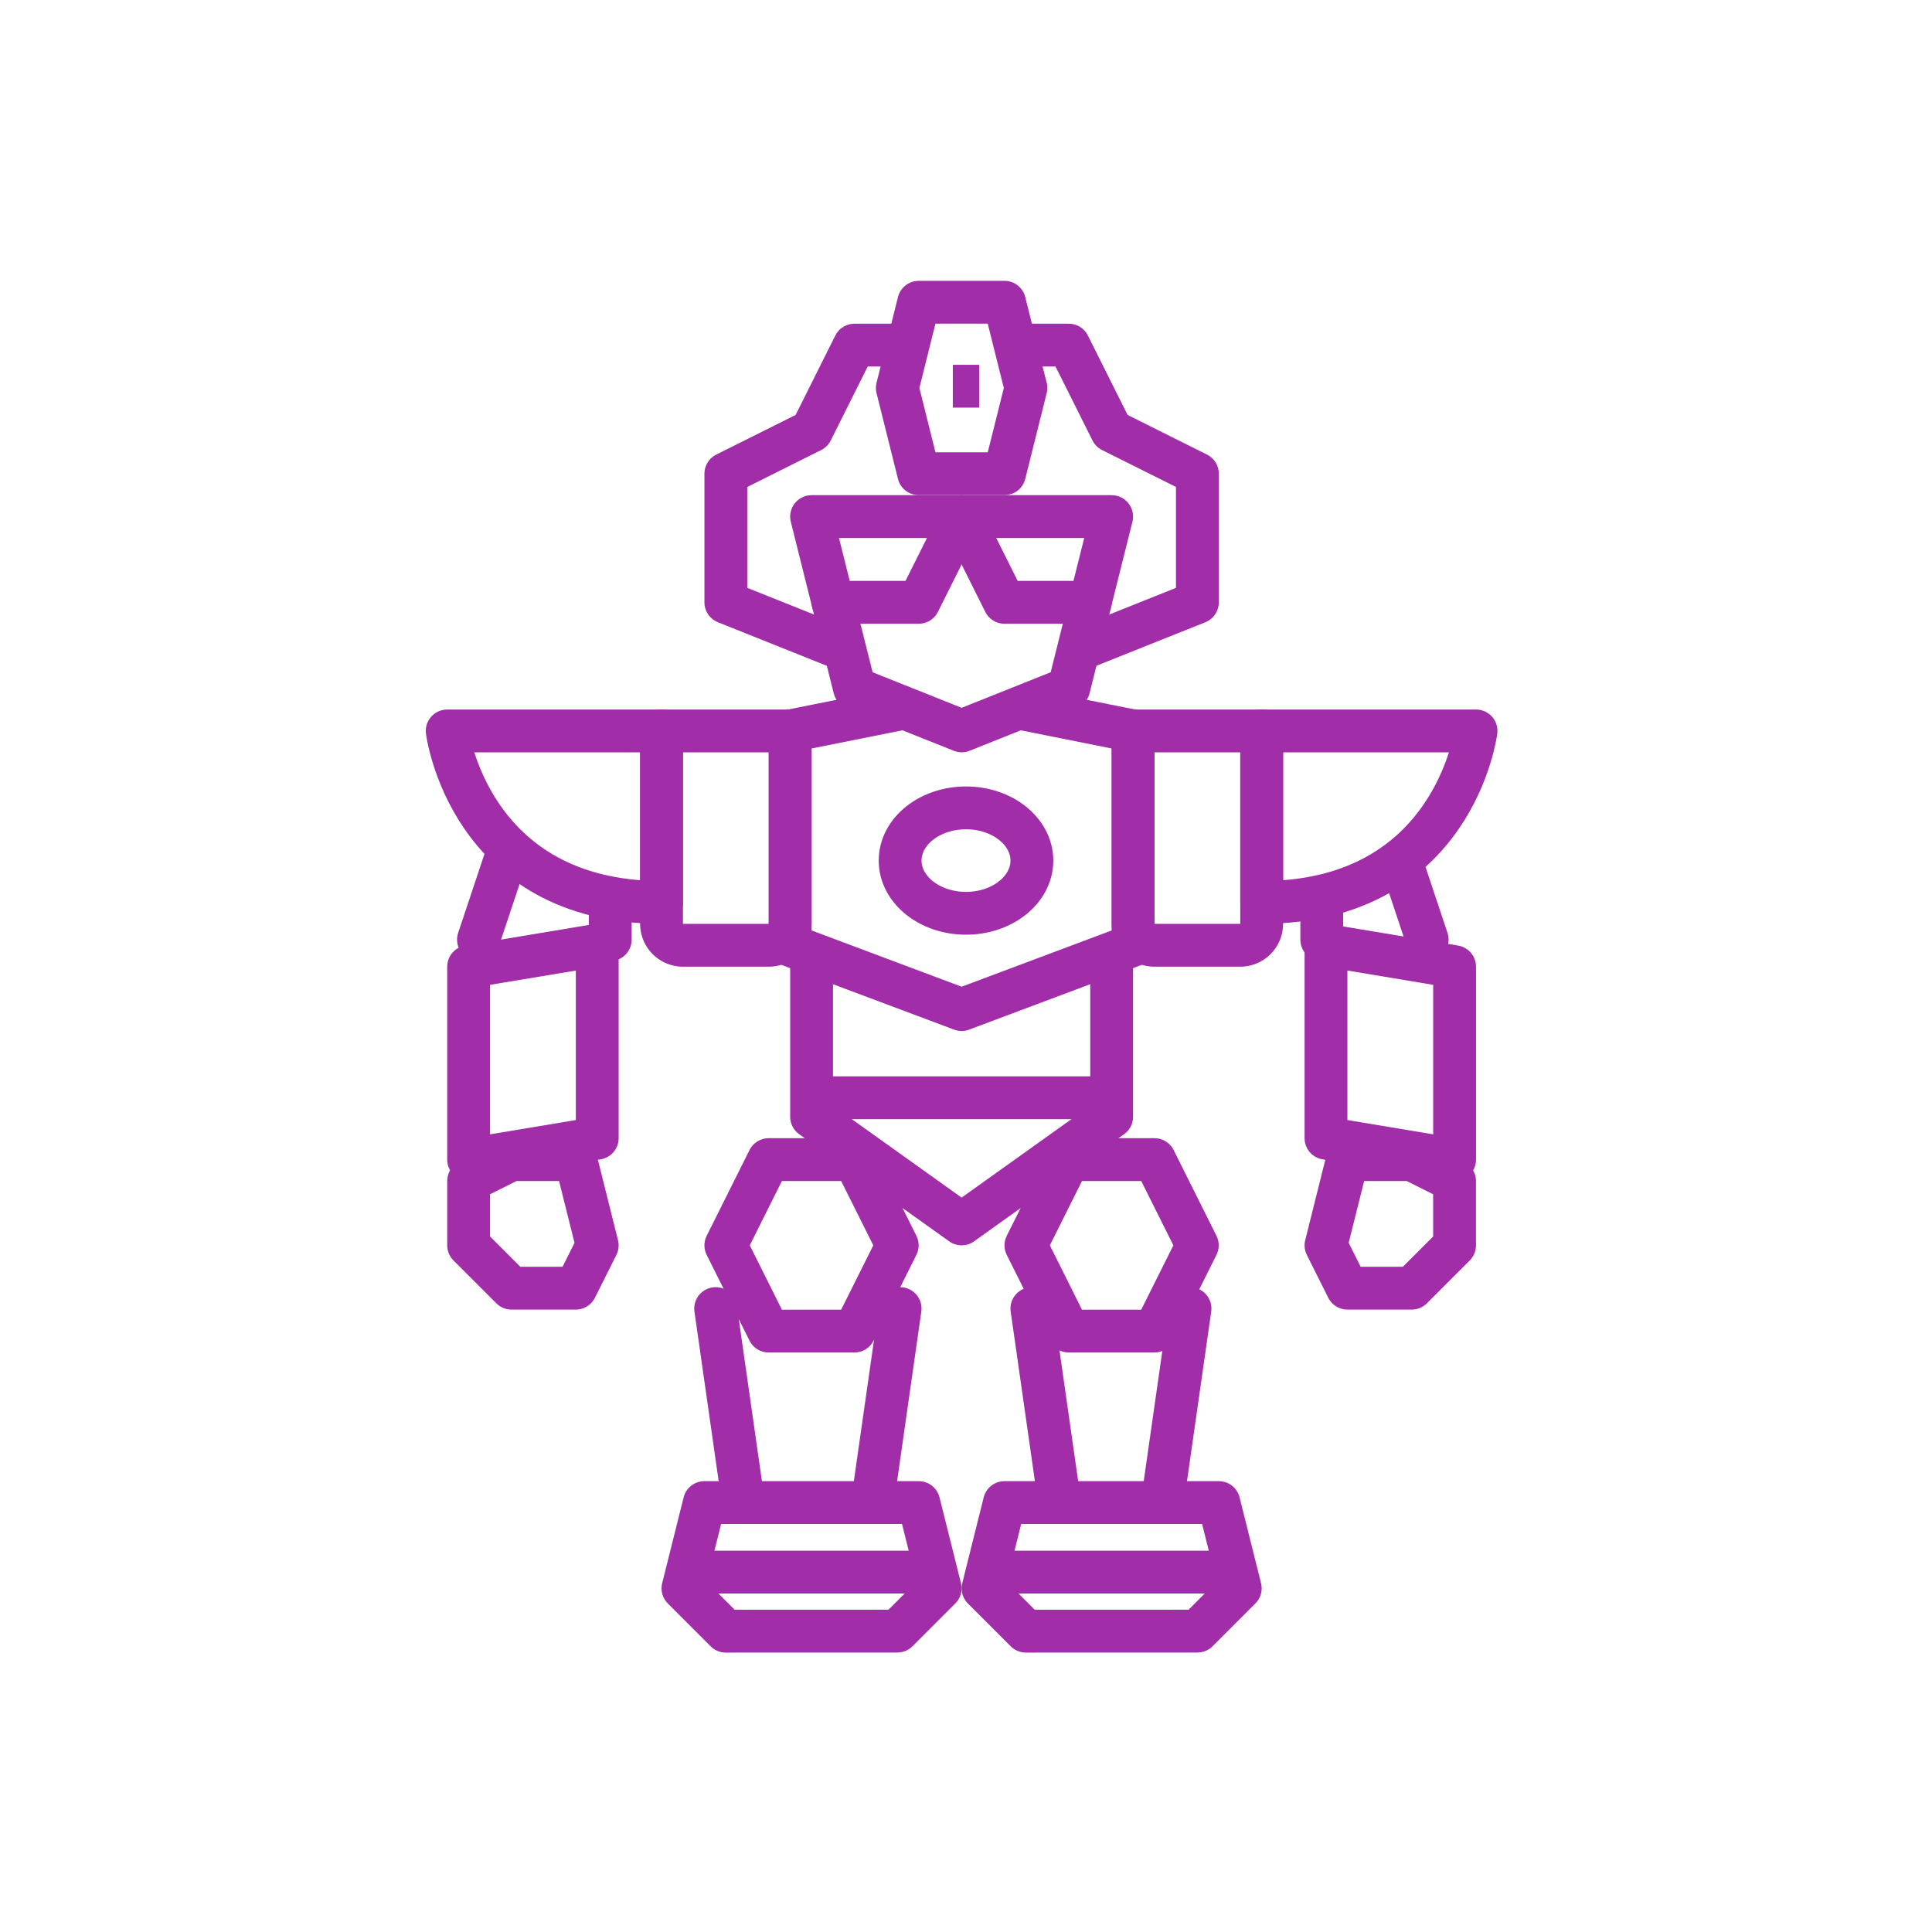
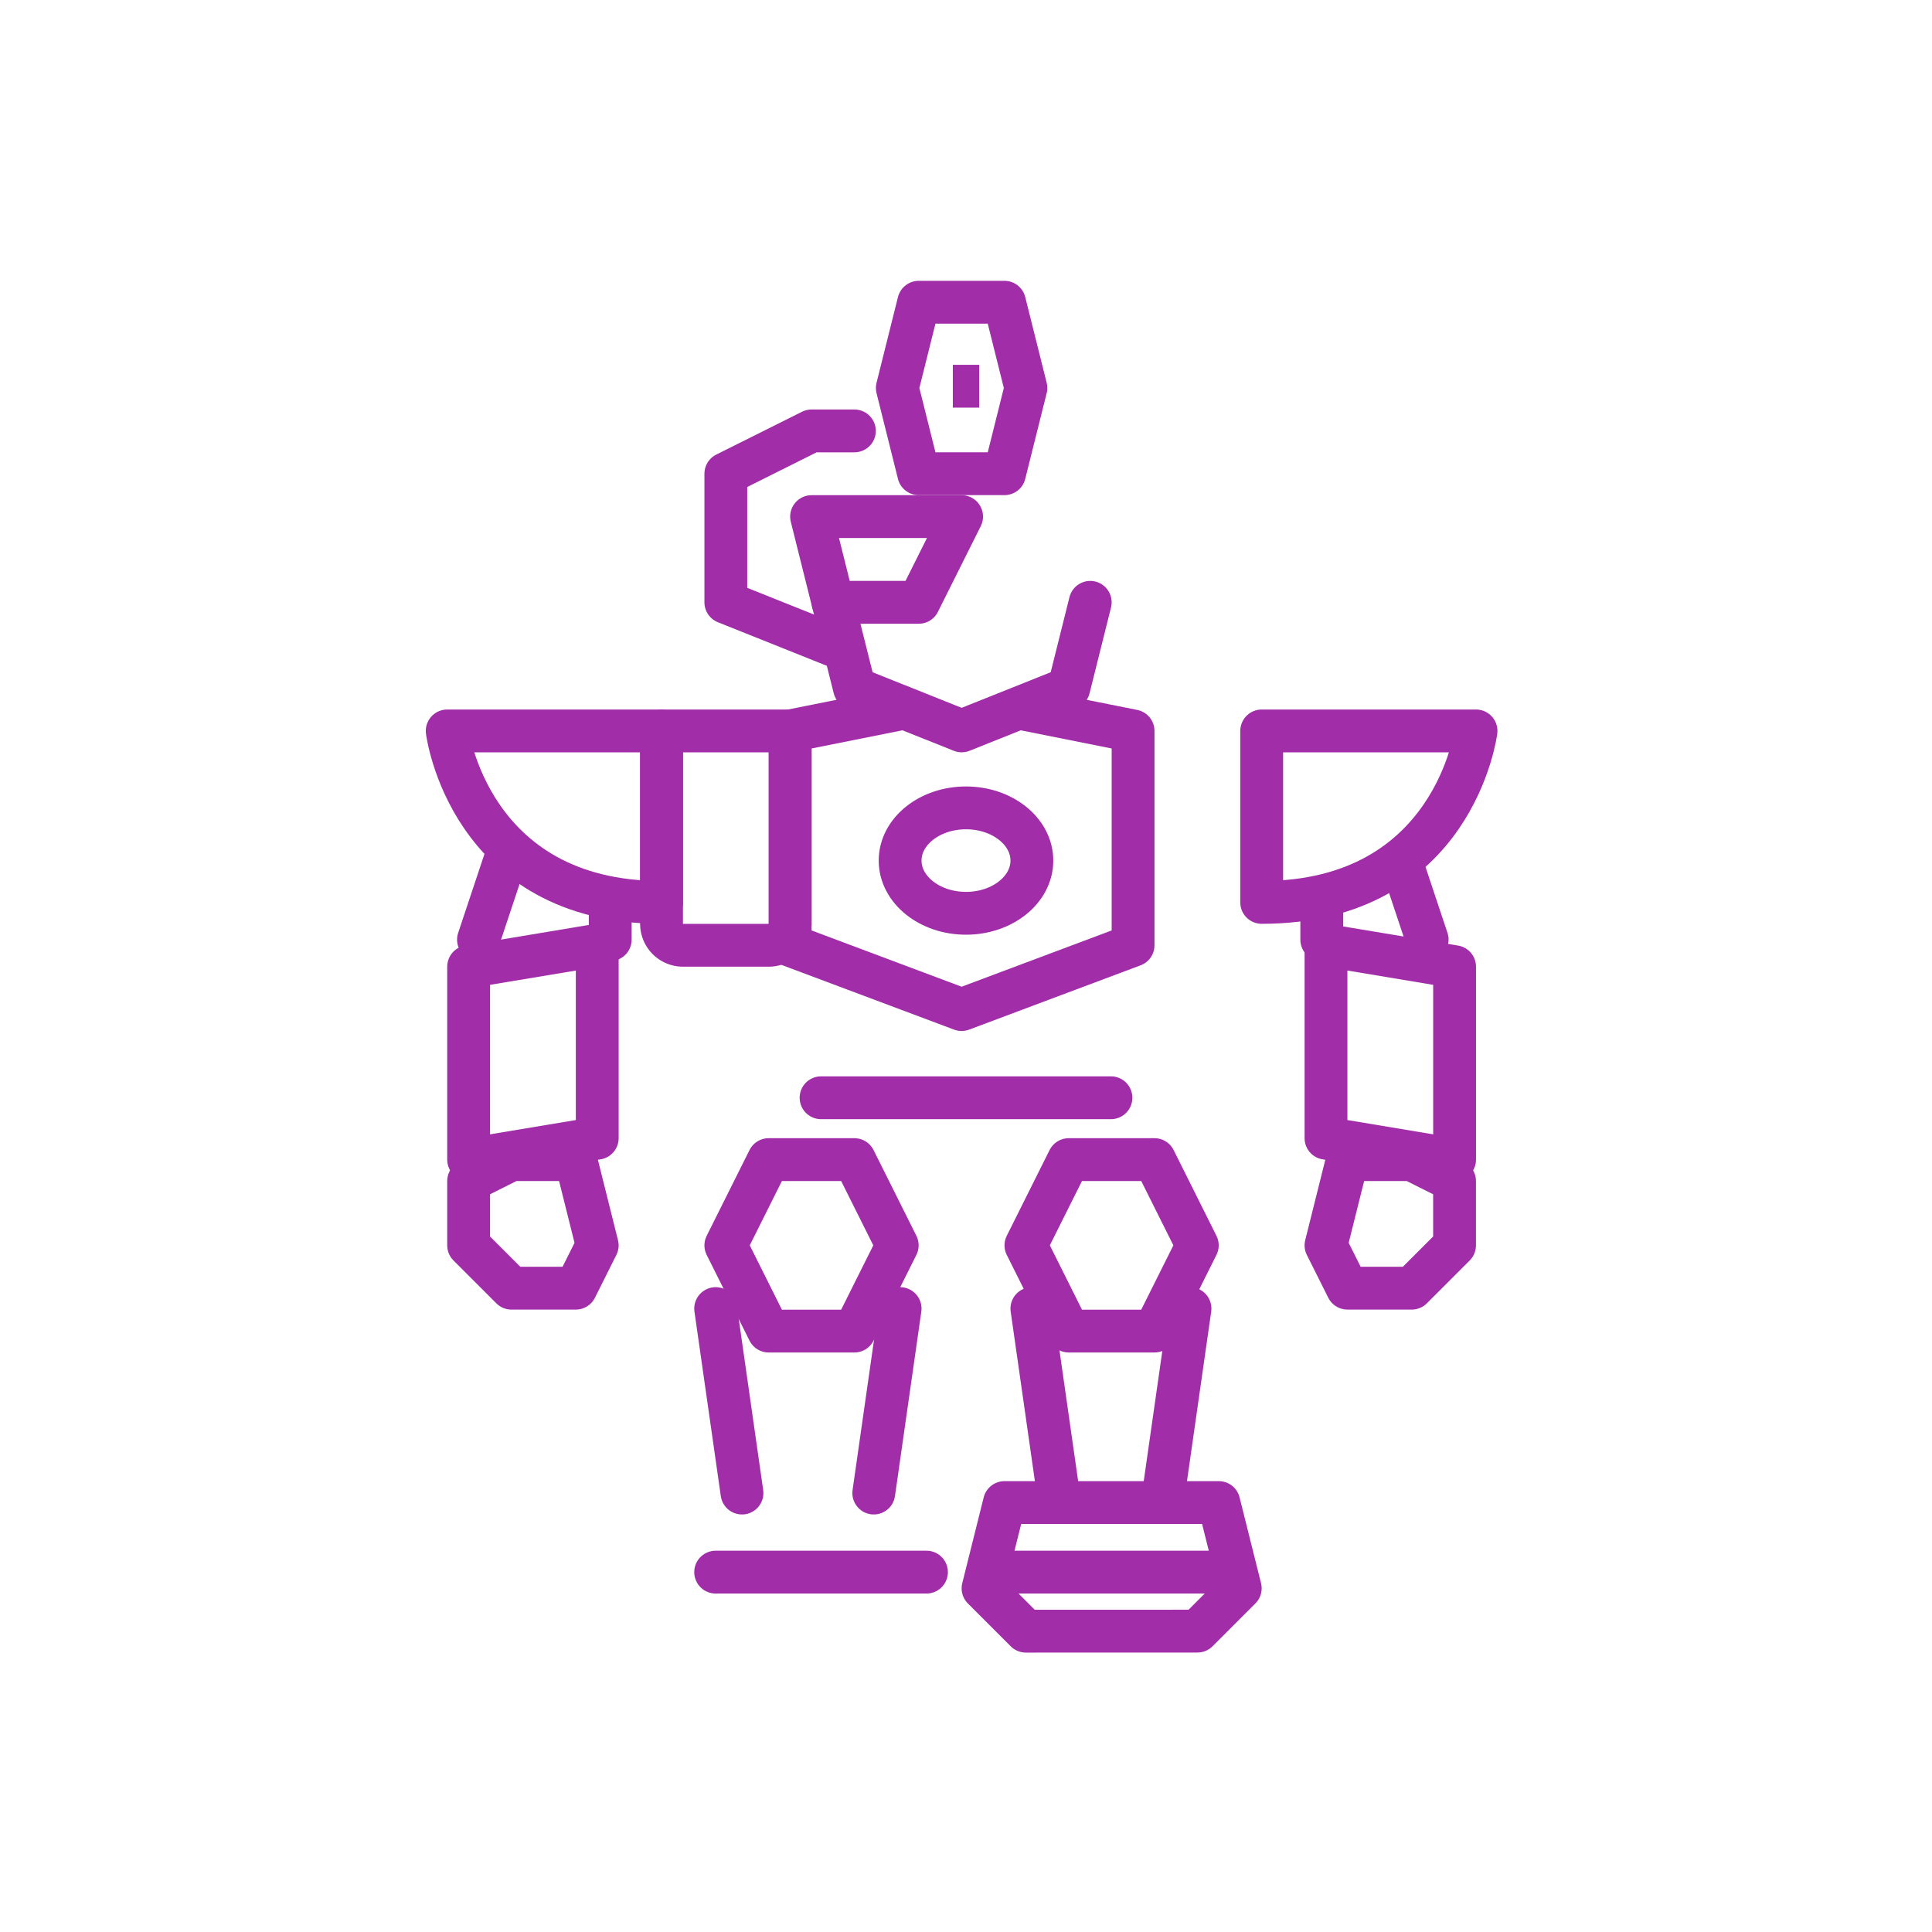
<svg xmlns="http://www.w3.org/2000/svg" id="pc_ジャンルアイコン" width="112.788" height="112.788" viewBox="0 0 112.788 112.788">
  <defs>
    <clipPath id="clip-path">
      <rect id="長方形_50533" data-name="長方形 50533" width="112.788" height="112.788" fill="none" />
    </clipPath>
    <clipPath id="clip-path-3">
      <rect id="長方形_50221" data-name="長方形 50221" width="63.077" height="80" fill="none" stroke="#a12da8" stroke-width="2.5" />
    </clipPath>
  </defs>
  <g id="グループ_129758" data-name="グループ 129758" clip-path="url(#clip-path)">
    <g id="グループ_129757" data-name="グループ 129757">
      <g id="グループ_129756" data-name="グループ 129756" clip-path="url(#clip-path)">
        <g id="グループ_131878" data-name="グループ 131878" transform="translate(24.856 16.394)">
          <g id="グループ_129141" data-name="グループ 129141">
            <g id="グループ_129140" data-name="グループ 129140" clip-path="url(#clip-path-3)">
              <path id="パス_144347" data-name="パス 144347" d="M28.256,11.01H23.251L22,6.005,23.251,1h5.005l1.251,5.005Z" transform="translate(5.528 0.251)" fill="none" stroke="#a12da8" stroke-linecap="round" stroke-linejoin="round" stroke-width="2.5" />
            </g>
          </g>
          <path id="パス_144348" data-name="パス 144348" d="M26.759,11H18l1.251,5.005h5.005Z" transform="translate(4.523 2.764)" fill="none" stroke="#a12da8" stroke-linecap="round" stroke-linejoin="round" stroke-width="2.5" />
-           <path id="パス_144349" data-name="パス 144349" d="M33.759,11H25l2.5,5.005h5.005Z" transform="translate(6.282 2.764)" fill="none" stroke="#a12da8" stroke-linecap="round" stroke-linejoin="round" stroke-width="2.5" />
          <path id="パス_144350" data-name="パス 144350" d="M34.016,15l-1.251,5.005-6.256,2.5-6.256-2.5L19,15" transform="translate(4.775 3.769)" fill="none" stroke="#a12da8" stroke-linecap="round" stroke-linejoin="round" stroke-width="2.5" />
          <g id="グループ_129143" data-name="グループ 129143">
            <g id="グループ_129142" data-name="グループ 129142" clip-path="url(#clip-path-3)">
-               <path id="パス_144351" data-name="パス 144351" d="M20.256,20.518,14,18.016V10.508l5.005-2.5L21.508,3h2.5" transform="translate(3.518 0.754)" fill="none" stroke="#a12da8" stroke-linecap="round" stroke-linejoin="round" stroke-width="2.5" />
-               <path id="パス_144352" data-name="パス 144352" d="M31.754,20.518l6.256-2.5V10.508l-5.005-2.5L30.5,3H28" transform="translate(7.036 0.754)" fill="none" stroke="#a12da8" stroke-linecap="round" stroke-linejoin="round" stroke-width="2.5" />
+               <path id="パス_144351" data-name="パス 144351" d="M20.256,20.518,14,18.016V10.508l5.005-2.5h2.5" transform="translate(3.518 0.754)" fill="none" stroke="#a12da8" stroke-linecap="round" stroke-linejoin="round" stroke-width="2.5" />
            </g>
          </g>
          <line id="線_1066" data-name="線 1066" x2="1.538" transform="translate(30.769 6.154)" fill="none" stroke="#a12da8" stroke-linejoin="round" stroke-width="2.5" />
          <g id="グループ_129145" data-name="グループ 129145" transform="translate(1.251 25.026)">
            <g id="グループ_129148" data-name="グループ 129148">
              <path id="パス_144353" data-name="パス 144353" d="M17.256,33.513H12.251A1.252,1.252,0,0,1,11,32.262V21h7.508V32.262A1.252,1.252,0,0,1,17.256,33.513Z" transform="translate(1.513 -19.749)" fill="none" stroke="#a12da8" stroke-linecap="round" stroke-linejoin="round" stroke-width="2.5" />
              <path id="パス_144354" data-name="パス 144354" d="M13.513,21H1S2.251,31.01,13.513,31.01Z" transform="translate(-1 -19.749)" fill="none" stroke="#a12da8" stroke-linecap="round" stroke-linejoin="round" stroke-width="2.5" />
              <path id="パス_144355" data-name="パス 144355" d="M9.508,42.262,2,43.513V32.251L9.508,31Z" transform="translate(-0.749 -17.236)" fill="none" stroke="#a12da8" stroke-linecap="round" stroke-linejoin="round" stroke-width="2.5" />
              <path id="パス_144356" data-name="パス 144356" d="M4.5,41,2,42.251v3.754l2.5,2.5H8.256l1.251-2.5L8.256,41Z" transform="translate(-0.749 -14.723)" fill="none" stroke="#a12da8" stroke-linecap="round" stroke-linejoin="round" stroke-width="2.5" />
              <line id="線_1067" data-name="線 1067" y1="4.615" x2="1.538" transform="translate(1.826 8.82)" fill="none" stroke="#a12da8" stroke-linecap="round" stroke-linejoin="round" stroke-width="2.5" />
              <line id="線_1068" data-name="線 1068" y1="1.538" transform="translate(9.518 11.897)" fill="none" stroke="#a12da8" stroke-linecap="round" stroke-linejoin="round" stroke-width="2.5" />
-               <path id="パス_144357" data-name="パス 144357" d="M34.251,33.513h5.005a1.252,1.252,0,0,0,1.251-1.251V21H33V32.262A1.252,1.252,0,0,0,34.251,33.513Z" transform="translate(7.041 -19.749)" fill="none" stroke="#a12da8" stroke-linecap="round" stroke-linejoin="round" stroke-width="2.5" />
              <path id="パス_144358" data-name="パス 144358" d="M39,21H51.513S50.262,31.01,39,31.01Z" transform="translate(8.549 -19.749)" fill="none" stroke="#a12da8" stroke-linecap="round" stroke-linejoin="round" stroke-width="2.5" />
              <path id="パス_144359" data-name="パス 144359" d="M42,42.262l7.508,1.251V32.251L42,31Z" transform="translate(9.303 -17.236)" fill="none" stroke="#a12da8" stroke-linecap="round" stroke-linejoin="round" stroke-width="2.5" />
              <path id="パス_144360" data-name="パス 144360" d="M47.005,41l2.5,1.251v3.754l-2.5,2.5H43.251L42,46.005,43.251,41Z" transform="translate(9.303 -14.723)" fill="none" stroke="#a12da8" stroke-linecap="round" stroke-linejoin="round" stroke-width="2.5" />
              <line id="線_1069" data-name="線 1069" x1="1.538" y1="4.615" transform="translate(55.672 8.82)" fill="none" stroke="#a12da8" stroke-linecap="round" stroke-linejoin="round" stroke-width="2.5" />
              <line id="線_1070" data-name="線 1070" y1="1.538" transform="translate(51.056 11.897)" fill="none" stroke="#a12da8" stroke-linecap="round" stroke-linejoin="round" stroke-width="2.5" />
              <path id="パス_144361" data-name="パス 144361" d="M16.5,41h5.005l2.5,5.005-2.5,5.005H16.5L14,46.005Z" transform="translate(2.267 -14.723)" fill="none" stroke="#a12da8" stroke-linecap="round" stroke-linejoin="round" stroke-width="2.5" />
              <line id="線_1071" data-name="線 1071" x2="1.538" y2="10.769" transform="translate(15.672 34.974)" fill="none" stroke="#a12da8" stroke-linecap="round" stroke-linejoin="round" stroke-width="2.5" />
              <line id="線_1072" data-name="線 1072" x1="1.538" y2="10.769" transform="translate(24.903 34.974)" fill="none" stroke="#a12da8" stroke-linecap="round" stroke-linejoin="round" stroke-width="2.5" />
-               <path id="パス_144362" data-name="パス 144362" d="M14.5,64.508l-2.5-2.5L13.251,57H25.764l1.251,5.005-2.5,2.5Z" transform="translate(1.764 -10.702)" fill="none" stroke="#a12da8" stroke-linecap="round" stroke-linejoin="round" stroke-width="2.5" />
              <line id="線_1073" data-name="線 1073" x2="12.308" transform="translate(15.672 50.359)" fill="none" stroke="#a12da8" stroke-linecap="round" stroke-linejoin="round" stroke-width="2.5" />
              <path id="パス_144363" data-name="パス 144363" d="M30.5,41h5.005l2.5,5.005-2.5,5.005H30.5L28,46.005Z" transform="translate(5.785 -14.723)" fill="none" stroke="#a12da8" stroke-linecap="round" stroke-linejoin="round" stroke-width="2.5" />
              <line id="線_1074" data-name="線 1074" x2="1.538" y2="10.769" transform="translate(34.133 34.974)" fill="none" stroke="#a12da8" stroke-linecap="round" stroke-linejoin="round" stroke-width="2.5" />
              <line id="線_1075" data-name="線 1075" x1="1.538" y2="10.769" transform="translate(41.826 34.974)" fill="none" stroke="#a12da8" stroke-linecap="round" stroke-linejoin="round" stroke-width="2.5" />
              <path id="パス_144364" data-name="パス 144364" d="M28.5,64.508l-2.5-2.5L27.251,57H39.764l1.251,5.005-2.5,2.5Z" transform="translate(5.282 -10.702)" fill="none" stroke="#a12da8" stroke-linecap="round" stroke-linejoin="round" stroke-width="2.5" />
              <line id="線_1076" data-name="線 1076" x2="12.308" transform="translate(32.595 50.359)" fill="none" stroke="#a12da8" stroke-linecap="round" stroke-linejoin="round" stroke-width="2.5" />
              <path id="パス_144365" data-name="パス 144365" d="M30.764,20l6.256,1.251V33.764L27.01,37.518,17,33.764V21.251L23.256,20" transform="translate(3.021 -20)" fill="none" stroke="#a12da8" stroke-linecap="round" stroke-linejoin="round" stroke-width="2.5" />
-               <path id="パス_144366" data-name="パス 144366" d="M18,32v8.759l8.759,6.256,8.759-6.256V32" transform="translate(3.272 -16.984)" fill="none" stroke="#a12da8" stroke-linecap="round" stroke-linejoin="round" stroke-width="2.5" />
              <ellipse id="楕円形_1485" data-name="楕円形 1485" cx="3.846" cy="3.077" rx="3.846" ry="3.077" transform="translate(26.441 5.743)" fill="none" stroke="#a12da8" stroke-linecap="round" stroke-linejoin="round" stroke-width="2.5" />
              <line id="線_1077" data-name="線 1077" x2="16.923" transform="translate(21.826 22.666)" fill="none" stroke="#a12da8" stroke-linecap="round" stroke-linejoin="round" stroke-width="2.5" />
            </g>
          </g>
        </g>
      </g>
    </g>
  </g>
</svg>